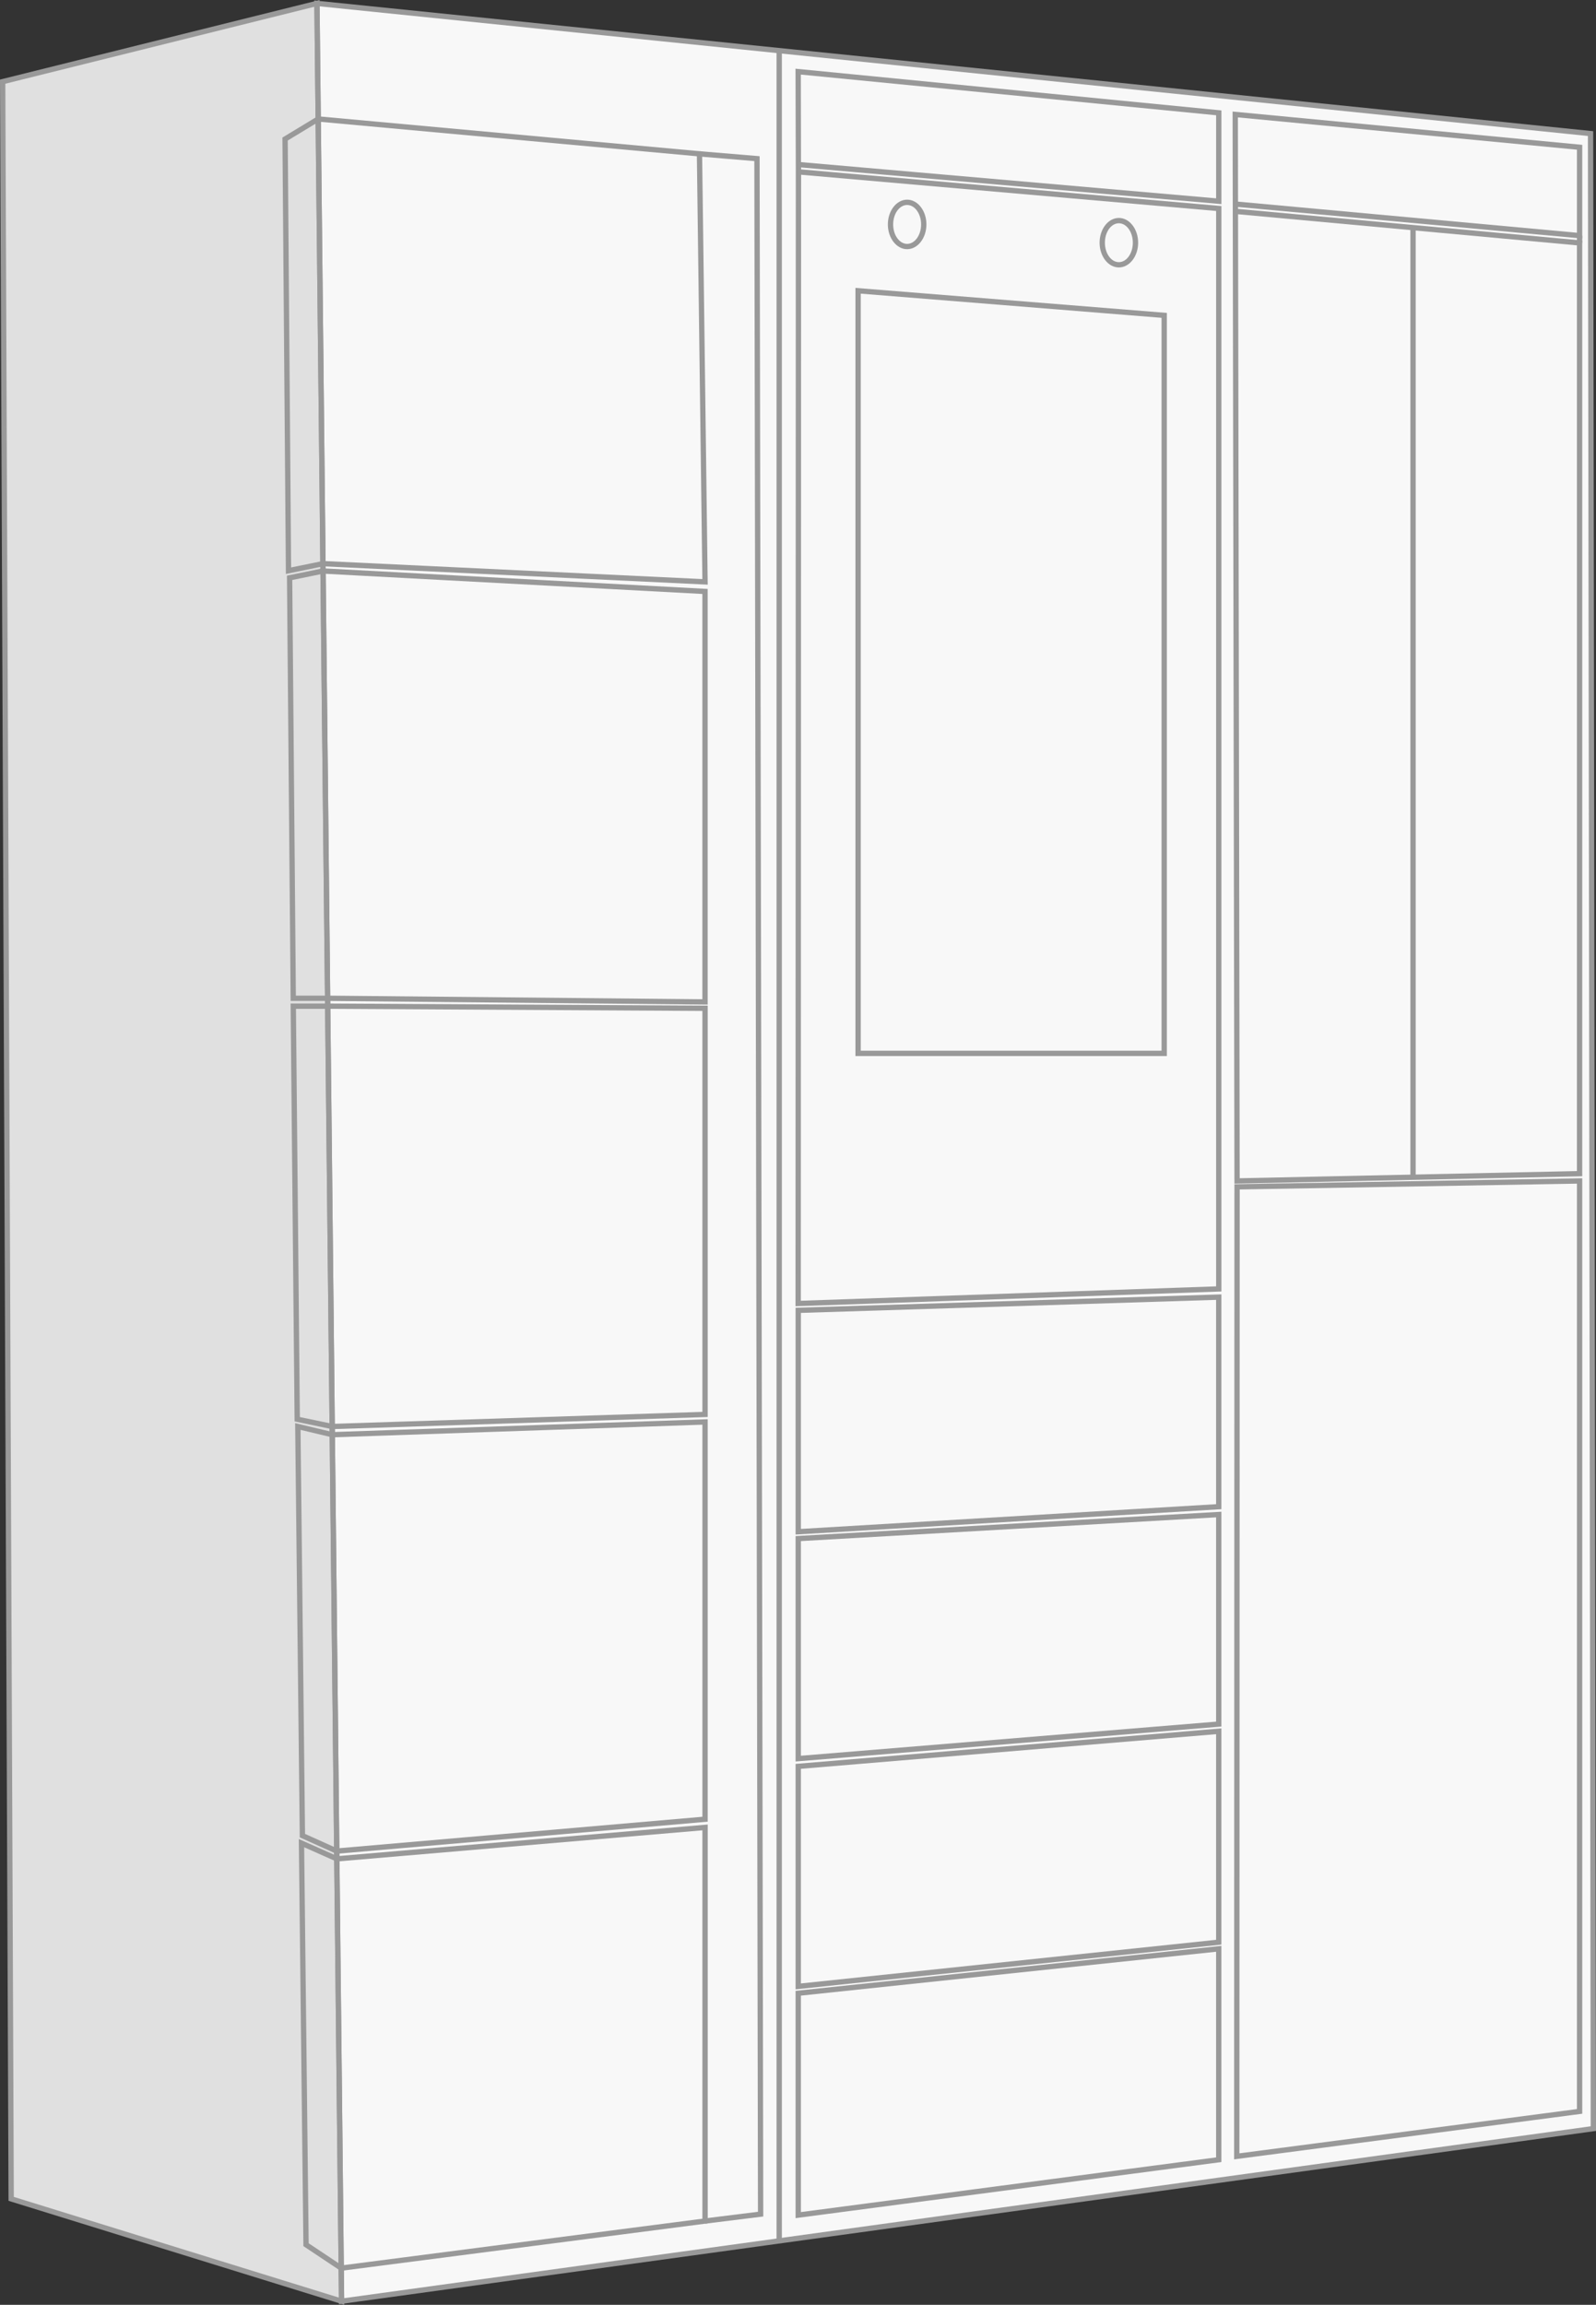
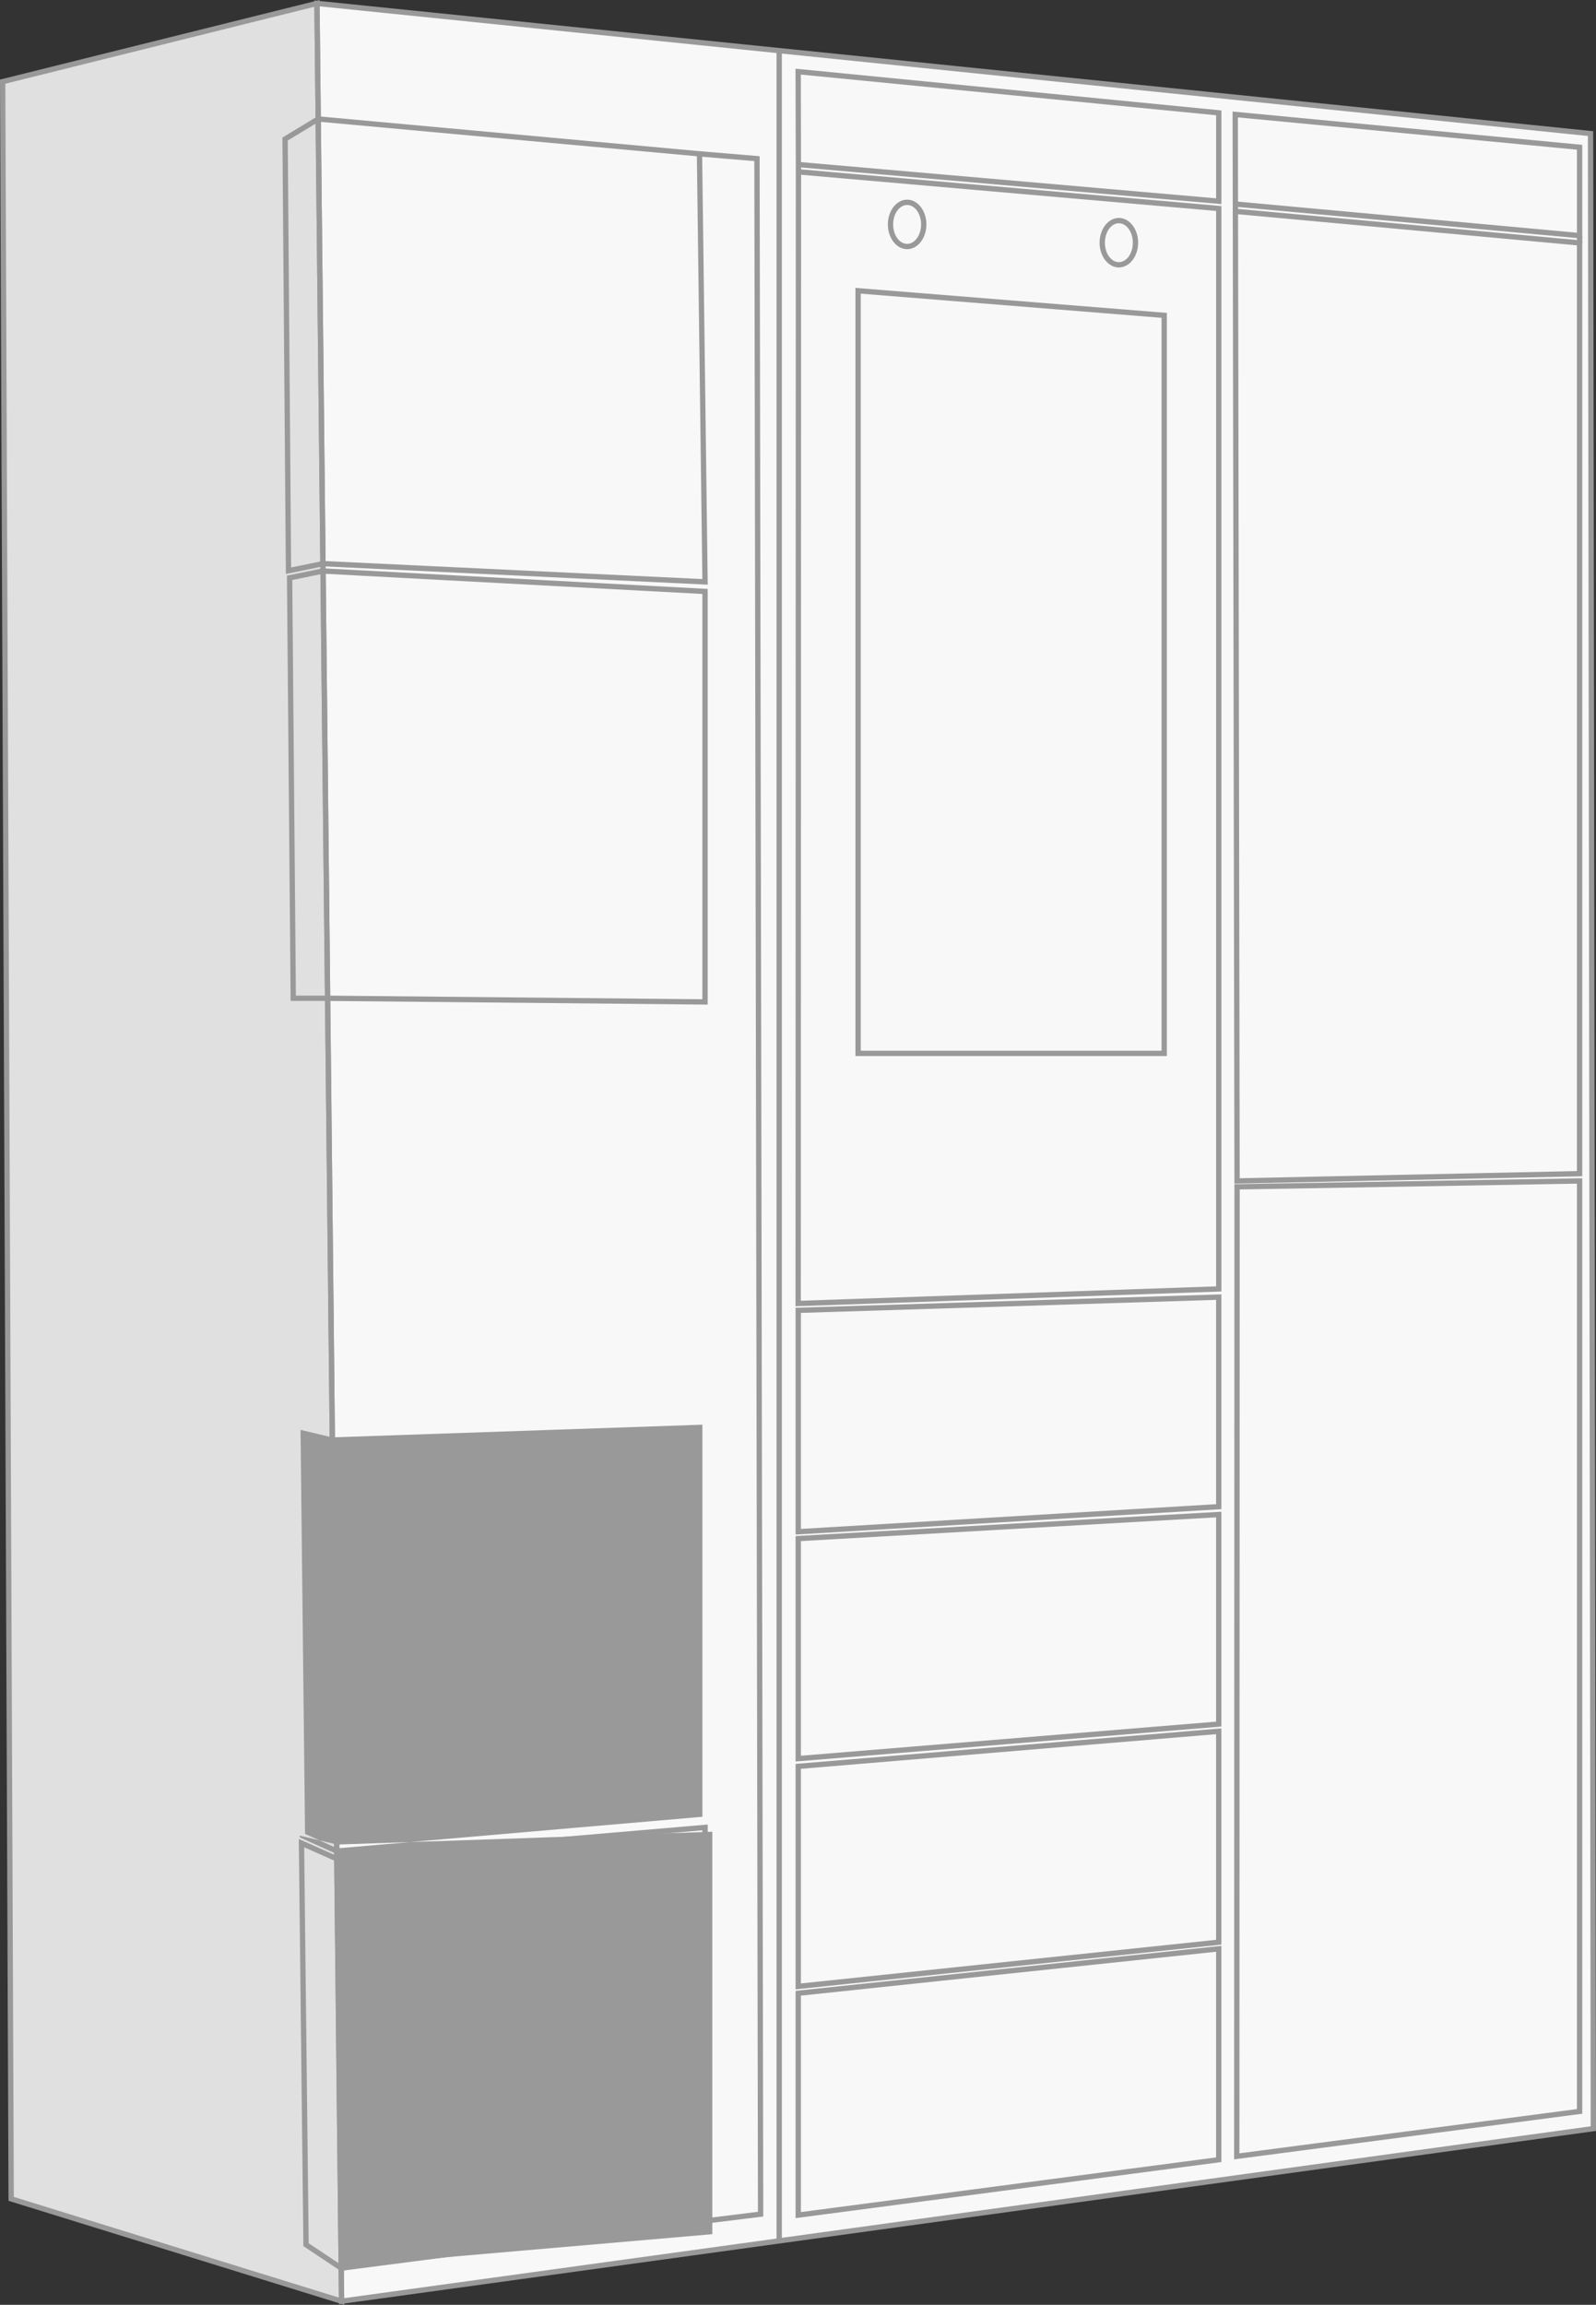
<svg xmlns="http://www.w3.org/2000/svg" id="Livello_2" data-name="Livello 2" viewBox="0 0 1000 1443.89">
  <rect x="0" y="0" width="1000" height="1443.89" fill="#333333" stroke="none" />
  <defs>
    <style>      .cls-1 {        fill: #f8f8f8;      }      .cls-2 {        fill: #999;      }      .cls-3 {        fill: #e0e0e0;      }    </style>
  </defs>
  <g id="Livello_1-2" data-name="Livello 1">
    <g>
      <g>
        <polygon class="cls-1" points="996.58 83.69 198.6 2.12 214.01 1441.63 998.33 1333.5 996.58 83.69" />
        <polygon class="cls-3" points="214.01 1441.63 198.6 2.12 1.67 51.15 7 1377.51 214.01 1441.63" />
      </g>
      <g>
        <path class="cls-2" d="M212.36,1443.53l-.02-1.89L196.91,.28l1.85,.19L998.24,82.19v1.5s1.76,1251.26,1.76,1251.26l-787.64,108.58ZM200.28,3.97l15.37,1435.75,781.02-107.67-1.75-1246.86L200.28,3.97Z" />
        <path class="cls-2" d="M215.7,1443.89L5.34,1378.74,0,49.86l1.27-.32L200.24,0l.02,2.11,15.44,1441.79ZM8.66,1376.28l203.66,63.08L196.95,4.25,3.34,52.45l5.32,1323.83Z" />
        <rect class="cls-2" x="988.06" y="147.62" width="3.33" height="4.57" />
        <path class="cls-2" d="M773.44,741.53v-1.7s-1.15-669.96-1.15-669.96l219.1,20.87v58.71l-1.82-.17-213.85-19.62v1.22s215.66,19.79,215.66,19.79V736.89l-1.63,.04-216.32,4.6Zm2.29-607.3l1.03,603.9,211.29-4.5V153.7l-212.33-19.48Zm-.01-7.91l212.34,19.48v-52.03l-212.43-20.23,.09,52.78Z" />
        <path class="cls-2" d="M498.44,818.32v-1.72l.18-708.93-.18-64.63,266.86,26.14v58.69l-263.35-22.97v1.22s263.35,22.97,263.35,22.97V809.07l-266.85,9.25Zm3.51-708.84l-.18,705.4,260.2-9.02V132.16l-260.02-22.68Zm-.06-7.91l260.08,22.68v-52.04l-260.19-25.49,.11,54.85Z" />
-         <rect class="cls-2" x="883.7" y="142.61" width="3.33" height="594.87" />
        <path class="cls-2" d="M773.25,1352.77v-1.9l.19-608.99,217.95-3.75v586.04l-1.45,.19-216.69,28.41Zm3.52-607.61l-.19,603.82,211.48-27.72V741.52l-211.29,3.63Z" />
        <path class="cls-2" d="M498.49,961.35v-142.09l266.8-8.38v134.57l-1.57,.09-265.23,15.8Zm3.33-138.86v135.33l260.14-15.5v-128l-260.14,8.17Z" />
        <path class="cls-2" d="M498.49,1103.52v-141.23l266.8-15.26v134.58l-1.53,.13-265.27,21.78Zm3.33-138.08v134.47l260.14-21.36v-127.99l-260.14,14.88Z" />
        <path class="cls-2" d="M498.49,1246.26v-141.23l1.53-.13,265.27-22.13v135.45l-1.49,.16-265.31,27.88Zm3.33-138.17v134.47l260.14-27.33v-128.83l-260.14,21.7Z" />
        <path class="cls-2" d="M498.49,1389.59v-142.39l266.8-28.2v135.45l-266.8,35.13Zm3.33-139.39v135.59l260.14-34.26v-128.83l-260.14,27.49Z" />
        <path class="cls-2" d="M443.45,366.27l-240.96-11.49-23.37,4.79-2.17-273.4,22.03-13.34,.54,.05,240.39,21.98,3.53,271.42Zm-241.22-14.84h.21s237.64,11.34,237.64,11.34l-3.45-264.88-236.86-21.66-19.48,11.8,2.12,267.46,19.82-4.06Z" />
        <path class="cls-2" d="M443.42,629.35l-238.17-2.3h-23.15l-2.31-266.42,22.48-4.6,241.14,12.92v260.41Zm-258.02-5.63h19.86l234.82,2.27v-253.89l-237.57-12.72-19.38,3.96,2.26,260.38Z" />
-         <path class="cls-2" d="M208,895.33l-23.42-4.88-2.5-261.79h23.25l238.1,1.34v257.7l-235.43,7.62Zm-20.12-7.59l20.41,4.25,231.81-7.5v-251.17l-234.78-1.33h-19.88l2.45,255.75Z" />
-         <path class="cls-2" d="M210.7,1161.34l-22.89-10.31v-1.06s-2.89-258.42-2.89-258.42l23.44,5.58,235.06-8.04v252.12l-232.72,20.14Zm-19.58-12.48l20.16,9.08,228.82-19.8v-245.62l-232.06,7.94-19.73-4.7,2.82,253.1Z" />
+         <path class="cls-2" d="M210.7,1161.34l-22.89-10.31v-1.06l23.44,5.58,235.06-8.04v252.12l-232.72,20.14Zm-19.58-12.48l20.16,9.08,228.82-19.8v-245.62l-232.06,7.94-19.73-4.7,2.82,253.1Z" />
        <path class="cls-2" d="M213.38,1422.64l-23.28-15.51-2.89-255.05,24.13,10.73,232.1-19.81v249.86l-1.45,.19-228.59,29.59Zm-19.97-17.3l20.78,13.84,225.91-29.24v-243.31l-229.34,19.57-20.17-8.97,2.82,248.11Z" />
        <rect class="cls-2" x="486.56" y="31.73" width="3.33" height="1372.1" />
        <polygon class="cls-2" points="441.96 1393.05 441.55 1389.75 474.91 1385.61 472.63 100.92 438.13 98.04 438.41 94.72 475.95 97.86 475.96 99.38 478.24 1388.55 441.96 1393.05" />
        <path class="cls-2" d="M701.04,167.55c-6.66,0-12.08-6.96-12.08-15.51s5.42-15.51,12.08-15.51,12.08,6.96,12.08,15.51-5.42,15.51-12.08,15.51Zm0-27.68c-4.83,0-8.75,5.46-8.75,12.18s3.93,12.18,8.75,12.18,8.75-5.46,8.75-12.18-3.93-12.18-8.75-12.18Z" />
        <path class="cls-2" d="M568.38,156.1c-6.66,0-12.08-6.96-12.08-15.51s5.42-15.51,12.08-15.51,12.08,6.96,12.08,15.51-5.42,15.51-12.08,15.51Zm0-27.68c-4.83,0-8.75,5.46-8.75,12.18s3.93,12.18,8.75,12.18,8.75-5.46,8.75-12.18-3.93-12.18-8.75-12.18Z" />
        <path class="cls-2" d="M731.11,661.58h-195.12V180.35l195.12,15.68v465.55Zm-191.79-3.33h188.46V199.1l-188.46-15.14v474.29Z" />
      </g>
    </g>
  </g>
</svg>